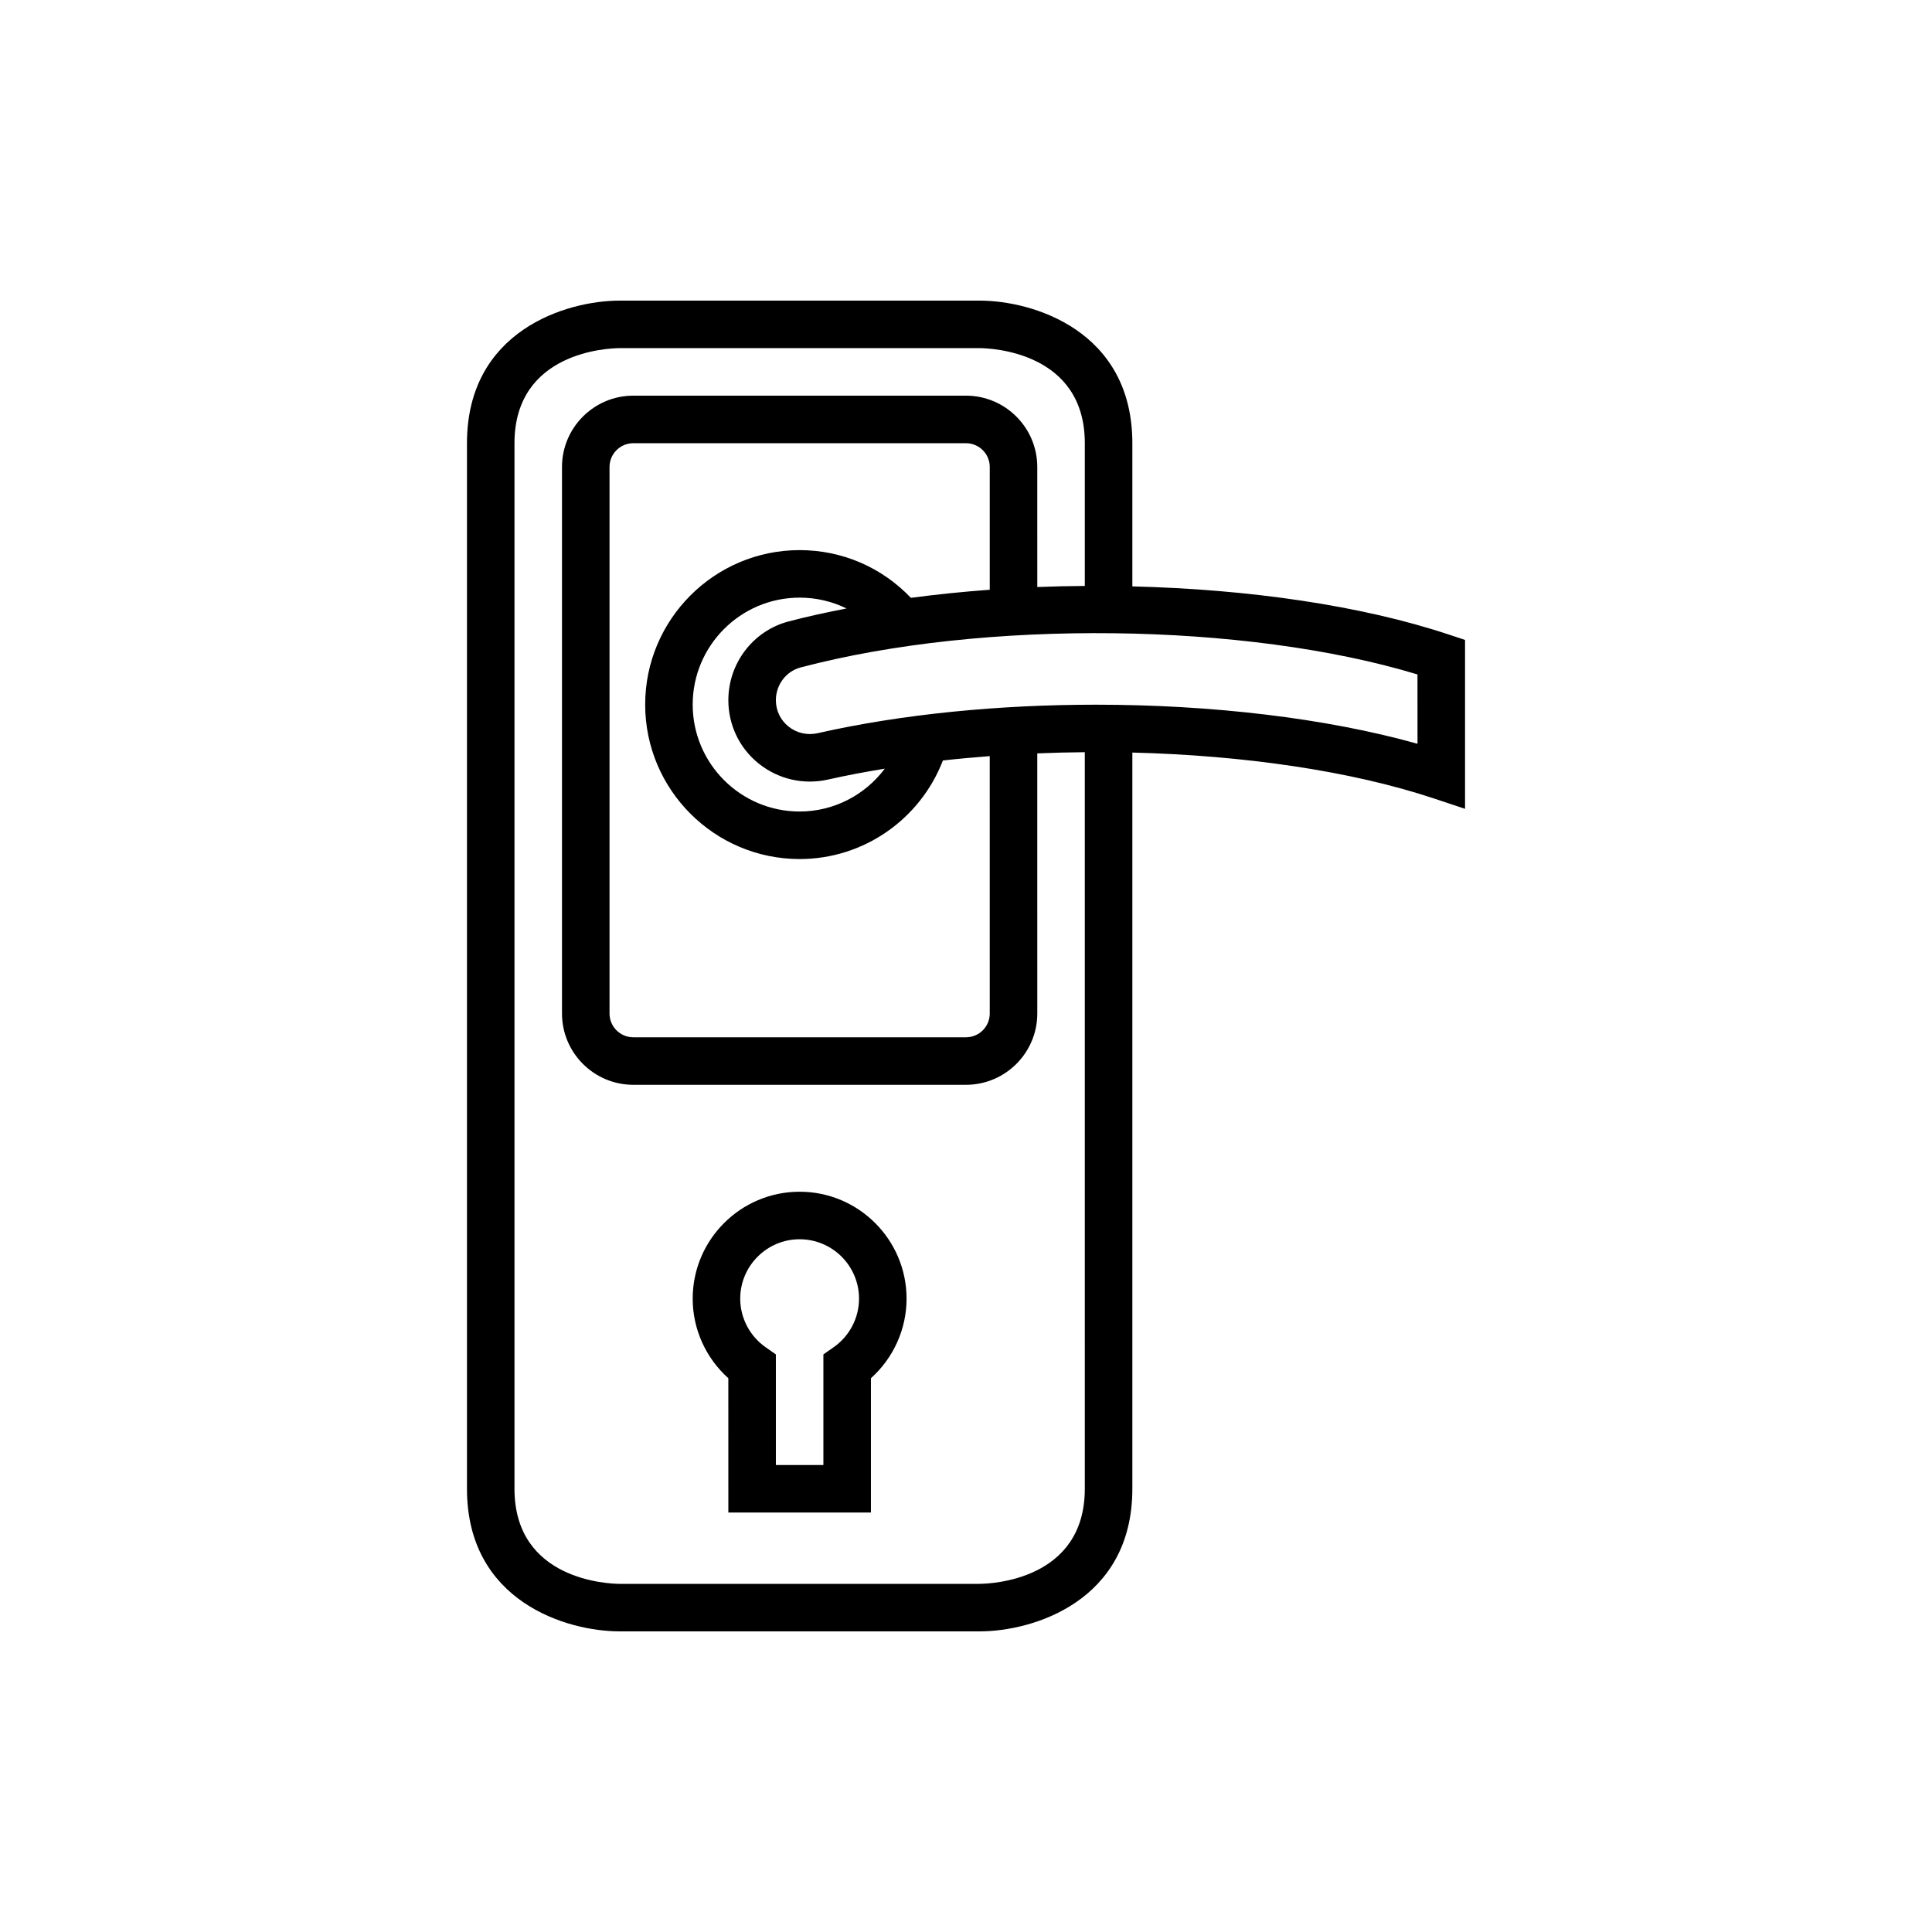
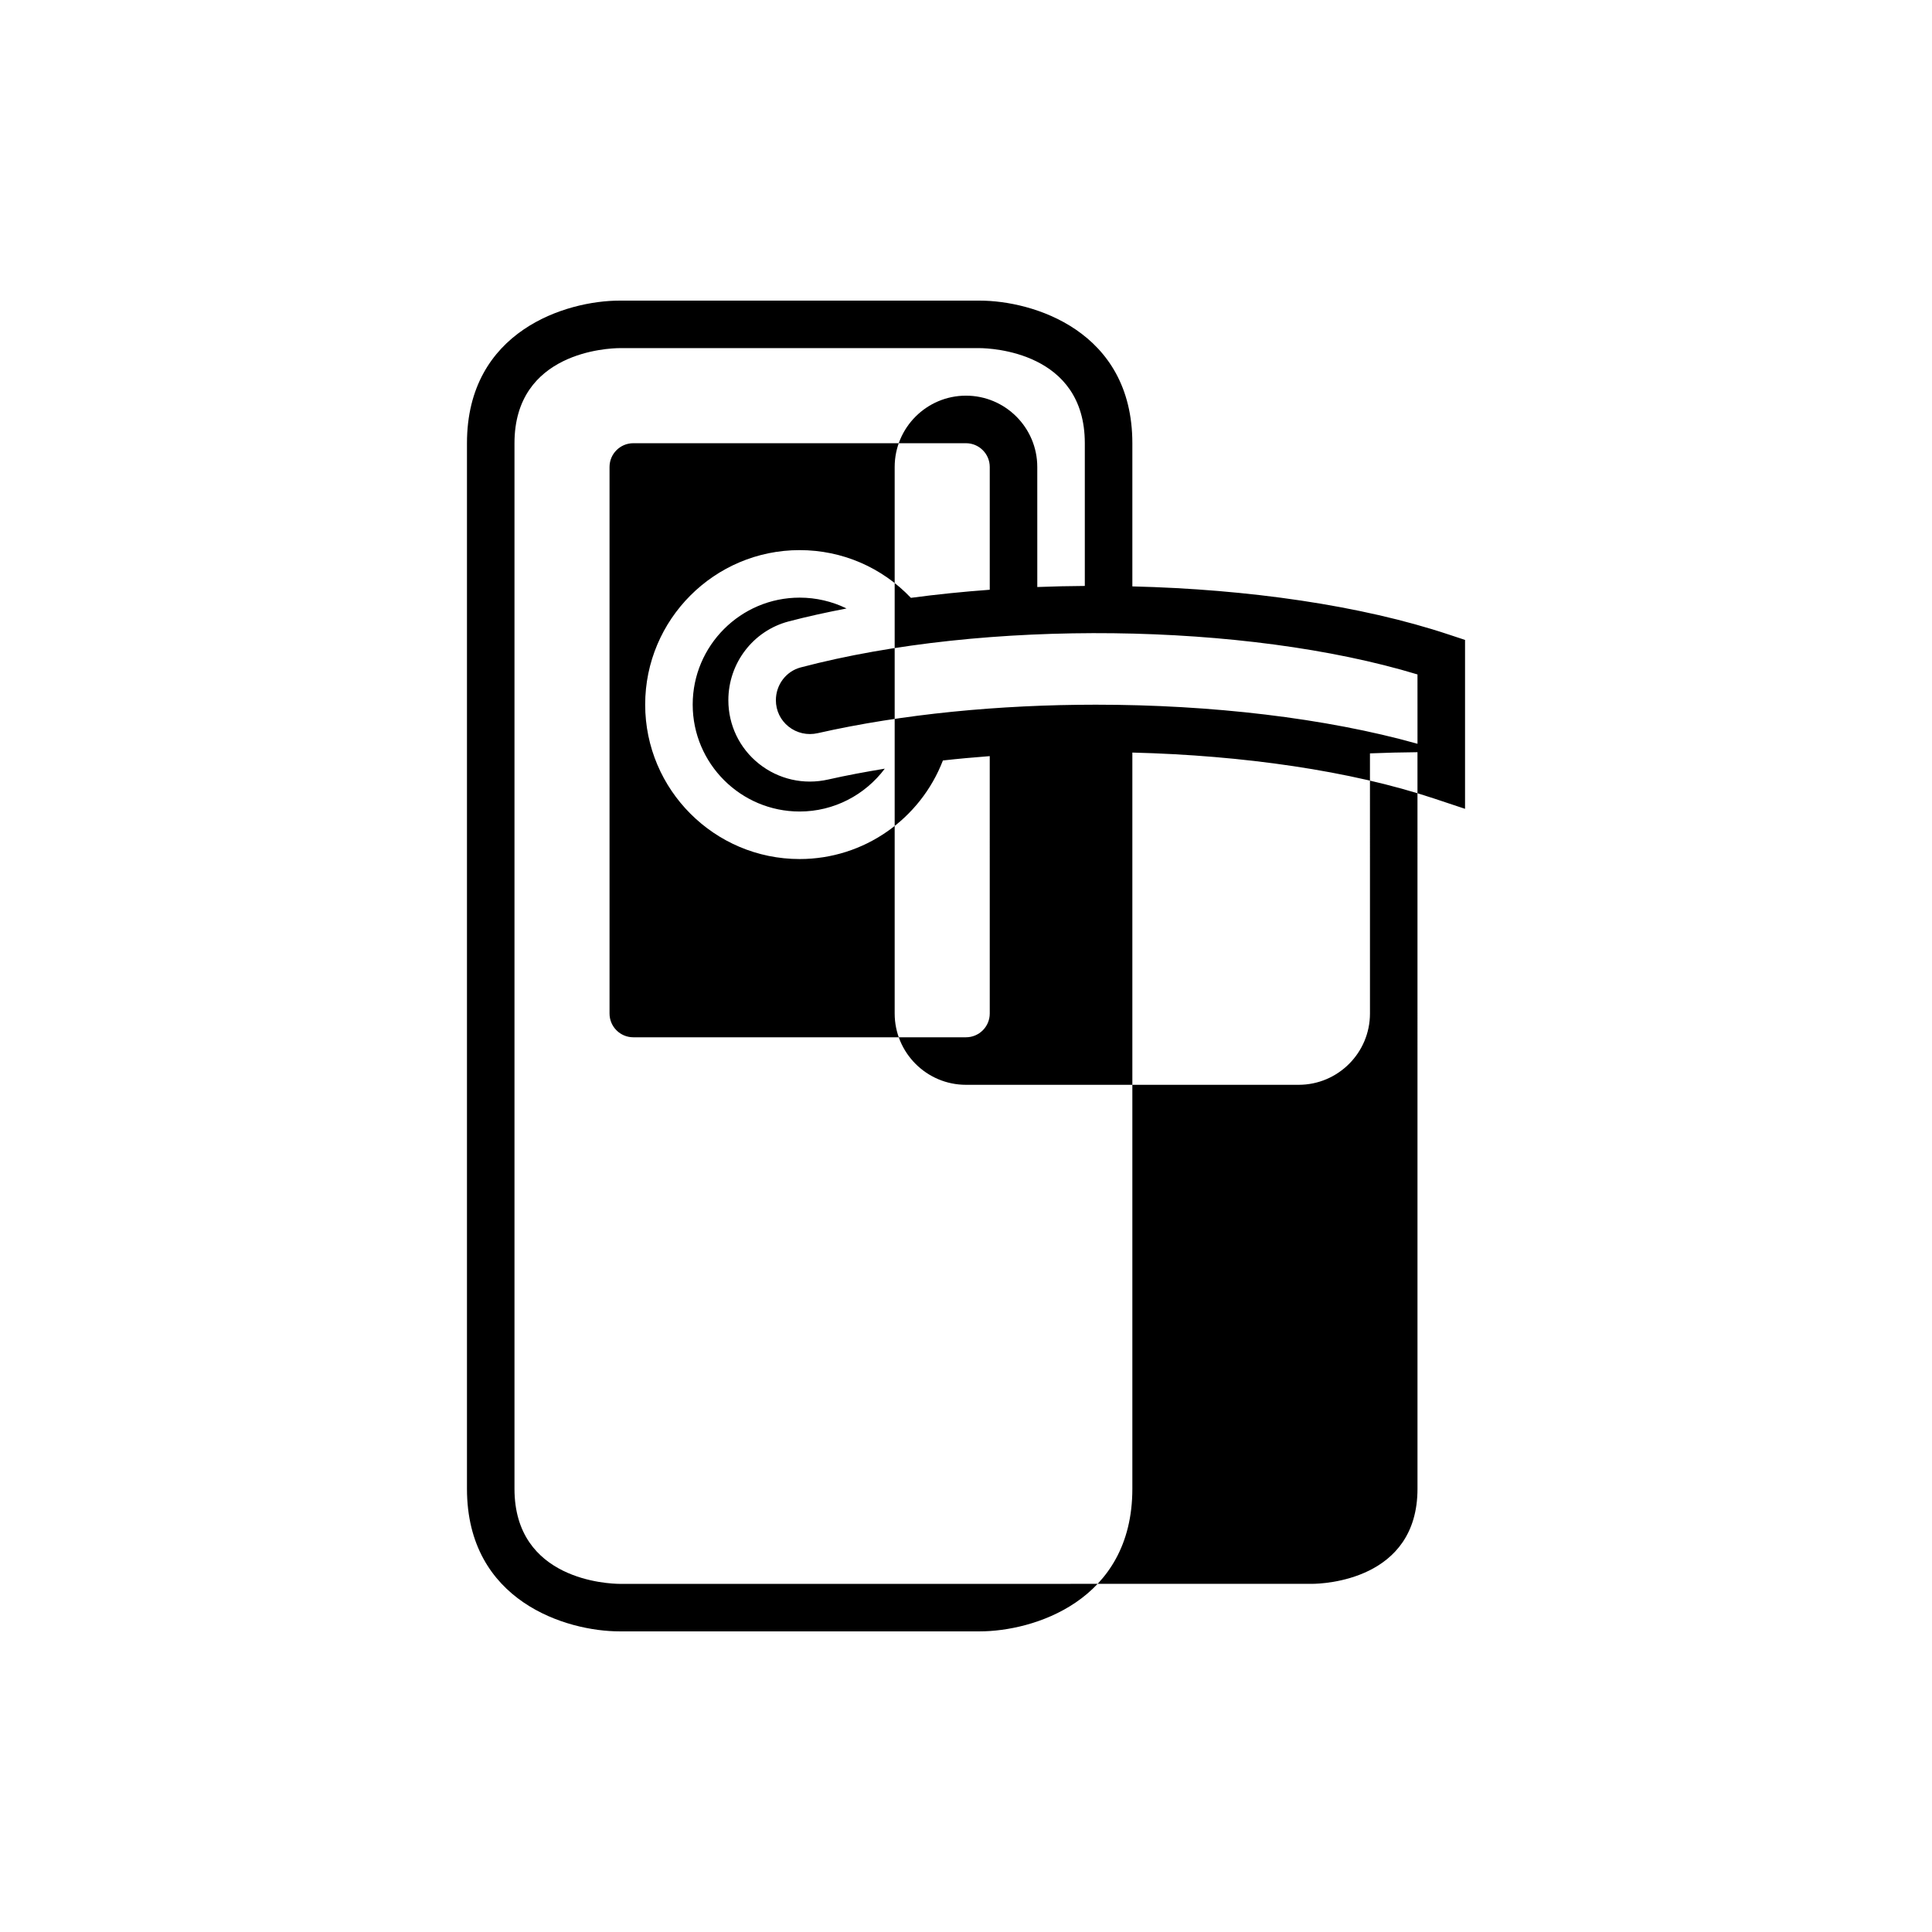
<svg xmlns="http://www.w3.org/2000/svg" fill="#000000" width="800px" height="800px" version="1.1" viewBox="144 144 512 512">
  <g>
-     <path d="m527.94 312.16c-23.246-7.738-53.199-12.016-83.855-12.758v-37.949c0-29.891-26.445-37.785-40.43-37.785h-95.473c-13.984 0-40.43 7.898-40.43 37.785v277.09c0 29.891 26.445 37.785 40.43 37.785h95.473c13.984 0.004 40.43-7.894 40.43-37.781v-195.11c29.332 0.734 57.863 4.828 79.883 12.152l8.285 2.758v-44.762zm-124.29 251.58h-95.453c-2.848-0.02-27.855-0.898-27.855-25.191v-277.1c0-24.297 25.008-25.172 27.836-25.191h95.453c2.848 0.02 27.855 0.898 27.855 25.191v37.832c-4.207 0.031-8.41 0.117-12.594 0.285l-0.004-31.816c0-10.418-8.477-18.895-18.895-18.895h-88.164c-10.418 0-18.895 8.477-18.895 18.895v144.84c0 10.418 8.477 18.895 18.895 18.895h88.168c10.418 0 18.895-8.477 18.895-18.895l-0.004-68.938c4.188-0.172 8.387-0.277 12.594-0.312l0.004 195.2c0 24.293-25.008 25.172-27.836 25.191zm-58.555-217.36c5.191 4.144 11.898 5.676 18.402 4.195 4.836-1.094 9.867-2.027 14.984-2.871-5.211 6.949-13.457 11.355-22.57 11.355-15.625 0-28.34-12.711-28.34-28.34 0-15.625 12.711-28.34 28.34-28.34 4.391 0 8.621 1.008 12.426 2.871-5.281 1.027-10.453 2.144-15.371 3.445-9.391 2.481-15.945 11.062-15.945 20.871 0 6.582 2.945 12.711 8.074 16.812zm40.297-43.949c-7.668-8.059-18.199-12.645-29.48-12.645-22.57 0-40.934 18.363-40.934 40.934 0 22.57 18.363 40.934 40.934 40.934 17.012 0 31.973-10.578 37.969-26.121 4.09-0.461 8.234-0.832 12.41-1.152l0.004 68.211c0 3.473-2.824 6.297-6.297 6.297h-88.168c-3.477 0-6.297-2.824-6.297-6.297v-144.84c0-3.473 2.824-6.297 6.297-6.297h88.168c3.477 0 6.297 2.824 6.297 6.297v32.535c-7.094 0.52-14.082 1.234-20.902 2.148zm134.26 38.676c-24.371-6.84-54.73-10.355-85.238-10.355-25.609 0-51.336 2.481-73.695 7.543-2.762 0.629-5.578-0.012-7.754-1.754-2.129-1.699-3.348-4.242-3.348-6.973 0-4.098 2.699-7.668 6.562-8.691 48.719-12.844 117.96-11.938 163.47 1.855z" />
-     <path d="m355.91 459.82c-15.625 0-28.34 12.711-28.34 28.34 0 8.078 3.481 15.738 9.445 21.082l0.004 35.598h37.785v-35.598c5.965-5.344 9.445-13.004 9.445-21.082 0-15.625-12.711-28.34-28.34-28.34zm8.988 41.23-2.691 1.883v29.312h-12.594v-29.312l-2.688-1.883c-4.231-2.953-6.758-7.777-6.758-12.891 0-8.68 7.059-15.742 15.742-15.742 8.684 0 15.742 7.062 15.742 15.742 0.004 5.113-2.523 9.938-6.754 12.891z" />
+     <path d="m527.94 312.16c-23.246-7.738-53.199-12.016-83.855-12.758v-37.949c0-29.891-26.445-37.785-40.43-37.785h-95.473c-13.984 0-40.43 7.898-40.43 37.785v277.09c0 29.891 26.445 37.785 40.43 37.785h95.473c13.984 0.004 40.43-7.894 40.43-37.781v-195.11c29.332 0.734 57.863 4.828 79.883 12.152l8.285 2.758v-44.762zm-124.29 251.58h-95.453c-2.848-0.02-27.855-0.898-27.855-25.191v-277.1c0-24.297 25.008-25.172 27.836-25.191h95.453c2.848 0.02 27.855 0.898 27.855 25.191v37.832c-4.207 0.031-8.41 0.117-12.594 0.285l-0.004-31.816c0-10.418-8.477-18.895-18.895-18.895c-10.418 0-18.895 8.477-18.895 18.895v144.84c0 10.418 8.477 18.895 18.895 18.895h88.168c10.418 0 18.895-8.477 18.895-18.895l-0.004-68.938c4.188-0.172 8.387-0.277 12.594-0.312l0.004 195.2c0 24.293-25.008 25.172-27.836 25.191zm-58.555-217.36c5.191 4.144 11.898 5.676 18.402 4.195 4.836-1.094 9.867-2.027 14.984-2.871-5.211 6.949-13.457 11.355-22.57 11.355-15.625 0-28.34-12.711-28.34-28.34 0-15.625 12.711-28.34 28.34-28.34 4.391 0 8.621 1.008 12.426 2.871-5.281 1.027-10.453 2.144-15.371 3.445-9.391 2.481-15.945 11.062-15.945 20.871 0 6.582 2.945 12.711 8.074 16.812zm40.297-43.949c-7.668-8.059-18.199-12.645-29.48-12.645-22.57 0-40.934 18.363-40.934 40.934 0 22.57 18.363 40.934 40.934 40.934 17.012 0 31.973-10.578 37.969-26.121 4.09-0.461 8.234-0.832 12.41-1.152l0.004 68.211c0 3.473-2.824 6.297-6.297 6.297h-88.168c-3.477 0-6.297-2.824-6.297-6.297v-144.84c0-3.473 2.824-6.297 6.297-6.297h88.168c3.477 0 6.297 2.824 6.297 6.297v32.535c-7.094 0.52-14.082 1.234-20.902 2.148zm134.26 38.676c-24.371-6.84-54.73-10.355-85.238-10.355-25.609 0-51.336 2.481-73.695 7.543-2.762 0.629-5.578-0.012-7.754-1.754-2.129-1.699-3.348-4.242-3.348-6.973 0-4.098 2.699-7.668 6.562-8.691 48.719-12.844 117.96-11.938 163.47 1.855z" />
  </g>
</svg>